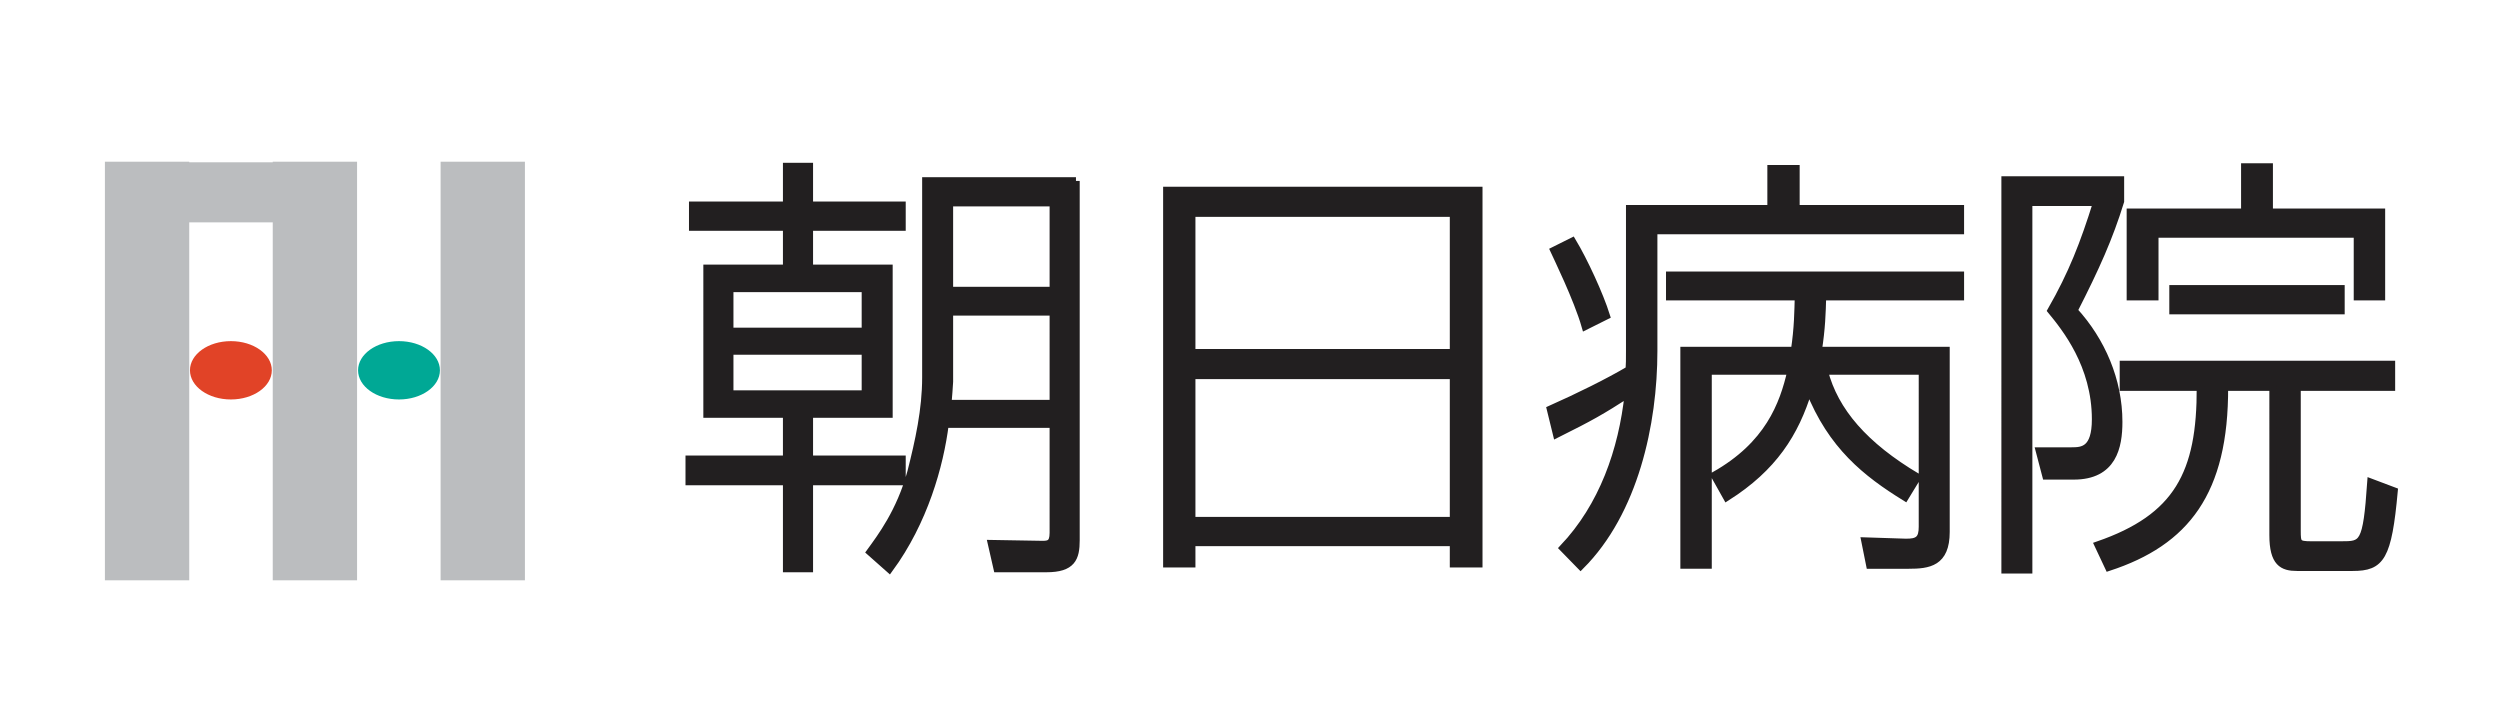
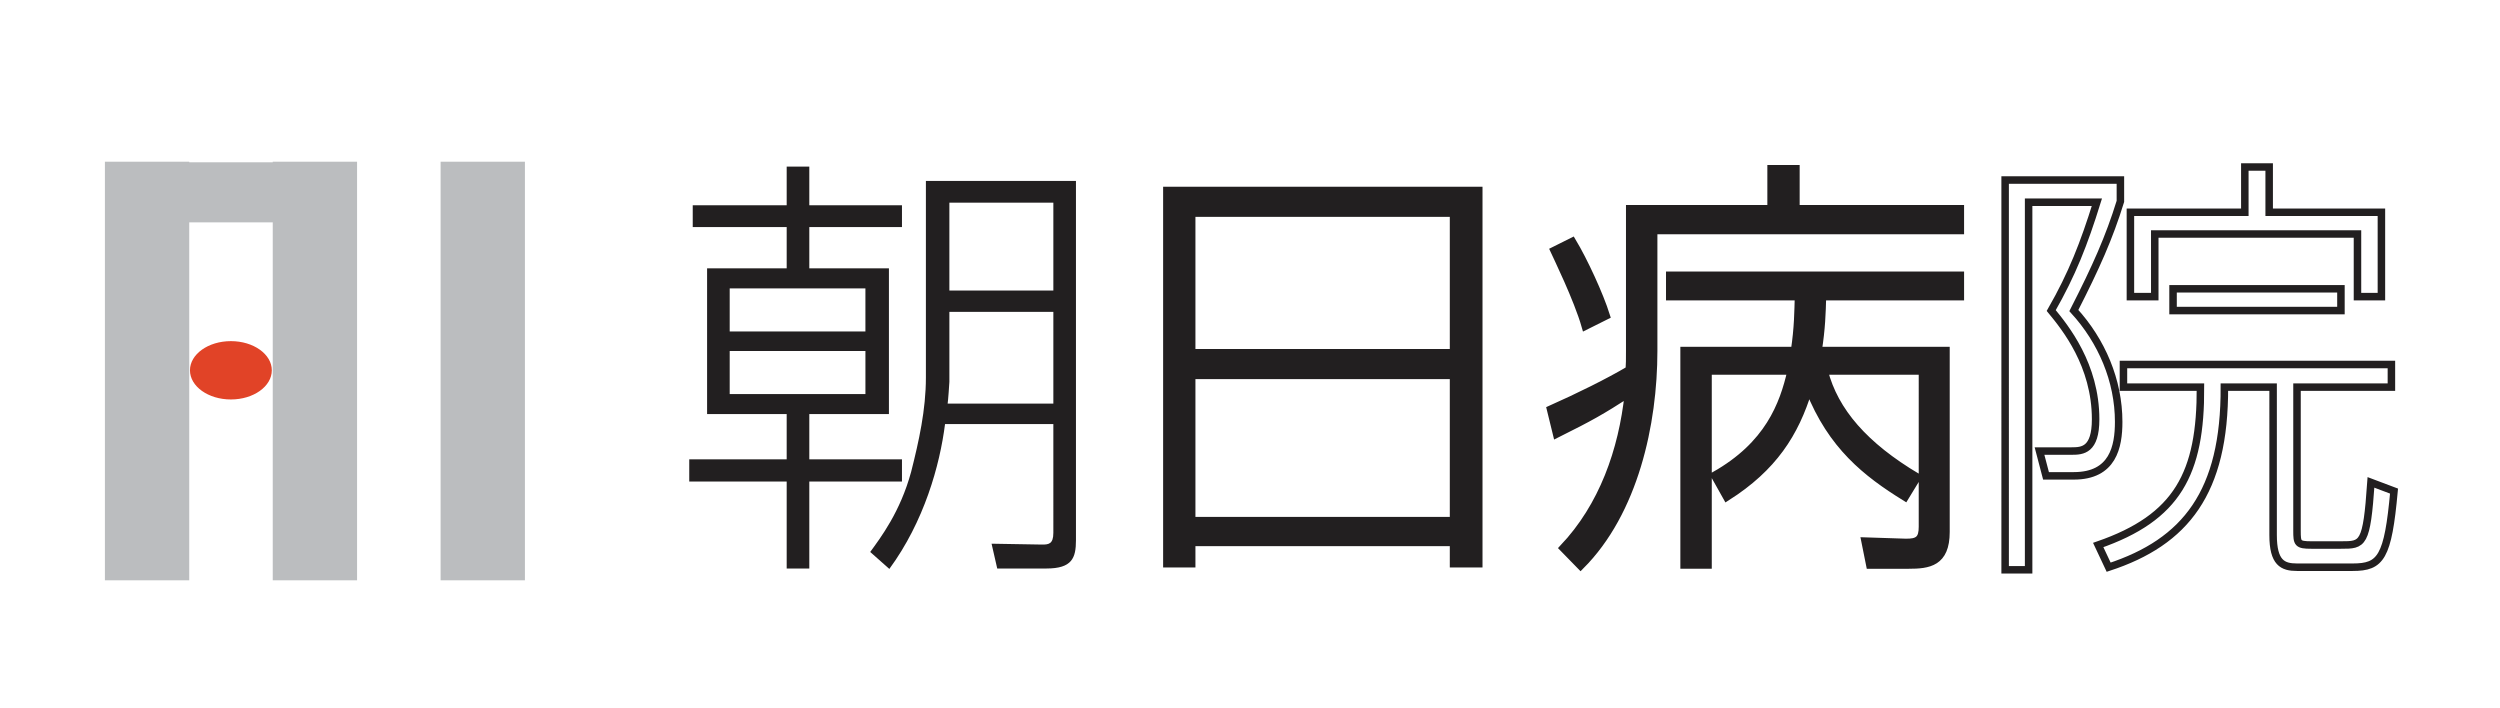
<svg xmlns="http://www.w3.org/2000/svg" version="1.1" id="レイヤー_1" x="0px" y="0px" width="300px" height="85px" viewBox="0 0 300 85" enable-background="new 0 0 300 85" xml:space="preserve">
  <polyline fill="#BBBDBF" points="32.73,19.405 32.73,19.474 22.708,19.474 22.708,19.405 12.589,19.405 12.589,69.637   22.708,69.637 22.708,26.683 32.73,26.683 32.73,69.637 42.848,69.637 42.848,19.405 32.73,19.405 " />
  <rect x="52.872" y="19.405" fill="#BBBDBF" width="10.118" height="50.232" />
  <path fill="#E14327" d="M32.618,44.436c0,1.934-2.2,3.5-4.911,3.5c-2.712,0-4.911-1.566-4.911-3.5c0-1.933,2.199-3.5,4.911-3.5  C30.418,40.936,32.618,42.503,32.618,44.436" />
-   <path fill="#00A895" d="M52.791,44.436c0,1.934-2.202,3.5-4.911,3.5c-2.715,0-4.913-1.566-4.913-3.5c0-1.933,2.198-3.5,4.913-3.5  C50.589,40.936,52.791,42.503,52.791,44.436" />
  <path fill="#221F20" d="M103.851,39.772H87.564v-5.167h16.286V39.772 M83.128,24.634v2.611h11.274v4.958h-9.551V49.69h9.551v5.428  H82.71v2.664h11.692v10.439h2.715V57.782h11.119v-2.664H97.117V49.69h9.554V32.203h-9.554v-4.958h11.119v-2.611H97.117v-4.646  h-2.715v4.646H83.128z M103.851,42.121v5.167H87.564v-5.167H103.851z M129.116,21.711h-18.008v23.593  c0,3.864-0.835,7.622-1.774,11.327c-1.306,4.803-3.657,7.883-4.908,9.605l2.296,2.035c4.175-5.688,6.055-12.423,6.682-17.381h12.998  V63.94c0,1.357-0.576,1.408-1.357,1.408l-6.057-0.104l0.679,2.977h5.897c3.081,0,3.551-1.254,3.551-3.393V21.711z M126.402,24.321  v10.544h-12.477V24.321H126.402z M126.402,48.436h-12.685c0.054-0.313,0.208-2.453,0.208-2.609v-8.404h12.477V48.436z" />
-   <path fill="none" stroke="#221F20" stroke-width="0.9" d="M103.851,39.772 M103.851,34.604v5.167H87.564v-5.167H103.851z   M83.128,24.634v2.611h11.274v4.958h-9.551V49.69h9.551v5.428H82.71v2.664h11.692v10.439h2.715V57.782h11.119v-2.664H97.117V49.69  h9.554V32.203h-9.554v-4.958h11.119v-2.611H97.117v-4.646h-2.715v4.646H83.128z M103.851,42.121v5.167H87.564v-5.167H103.851z   M129.116,21.711h-18.008v23.593c0,3.864-0.835,7.622-1.774,11.327c-1.306,4.803-3.657,7.883-4.908,9.605l2.296,2.035  c4.175-5.688,6.055-12.423,6.682-17.381h12.998V63.94c0,1.357-0.576,1.408-1.357,1.408l-6.057-0.104l0.679,2.977h5.897  c3.081,0,3.551-1.254,3.551-3.393V21.711z M126.402,24.321v10.544h-12.477V24.321H126.402z M126.402,48.436h-12.685  c0.054-0.313,0.208-2.453,0.208-2.609v-8.404h12.477V48.436z" />
  <path fill="#221F20" d="M174.426,25.573V42.33h-31.424V25.573H174.426 M140.025,22.858v44.788h2.977v-2.558h31.424v2.558h3.025  V22.858H140.025z M174.426,45.043v17.435h-31.424V45.043H174.426z" />
  <path fill="none" stroke="#221F20" stroke-width="0.9" d="M174.426,25.573V42.33h-31.424V25.573H174.426z M140.025,22.858v44.788  h2.977v-2.558h31.424v2.558h3.025V22.858H140.025z M174.426,45.043v17.435h-31.424V45.043H174.426z" />
  <path fill="#221F20" d="M233.516,42.068v21.767c0,3.708-2.088,3.968-4.489,3.968h-4.646l-0.576-2.87l4.803,0.156  c1.619,0.053,2.089-0.418,2.089-1.879V44.522h-11.796c1.253,4.855,4.854,8.979,11.17,12.737l-1.463,2.401  c-4.644-2.873-8.82-6.16-11.482-12.895h-0.105c-1.617,5.272-4.229,9.344-9.811,12.895l-1.463-2.611  c6.471-3.654,8.248-8.456,9.187-12.527h-9.971v23.28h-2.871V42.068h13.26c0.419-2.767,0.419-4.802,0.469-6.472h-15.451v-2.558h34.87  v2.558h-16.548c-0.053,1.982-0.104,3.811-0.521,6.472H233.516 M195.567,25.051h16.965v-4.802h2.977v4.802h19.73v2.61h-36.801v14.46  c0,8.717-2.296,19.313-8.769,25.787l-2.089-2.141c4.75-5.012,7.099-11.693,7.83-18.531c-3.34,2.142-4.437,2.767-8.614,4.855  l-0.73-2.976c3.291-1.461,6.996-3.289,9.45-4.75c0.051-0.627,0.051-1.254,0.051-2.245V25.051z M190.242,39.145  c-0.938-3.289-3.497-8.508-3.757-9.083l2.193-1.094c1.408,2.348,3.286,6.418,4.071,8.924L190.242,39.145z" />
  <path fill="none" stroke="#221F20" stroke-width="0.9" d="M233.516,42.068v21.767c0,3.708-2.088,3.968-4.489,3.968h-4.646  l-0.576-2.87l4.803,0.156c1.619,0.053,2.089-0.418,2.089-1.879V44.522h-11.796c1.253,4.855,4.854,8.979,11.17,12.737l-1.463,2.401  c-4.644-2.873-8.82-6.16-11.482-12.895h-0.105c-1.617,5.272-4.229,9.344-9.811,12.895l-1.463-2.611  c6.471-3.654,8.248-8.456,9.187-12.527h-9.971v23.28h-2.871V42.068h13.26c0.419-2.767,0.419-4.802,0.469-6.472h-15.451v-2.558h34.87  v2.558h-16.548c-0.053,1.982-0.104,3.811-0.521,6.472H233.516z M195.567,25.051h16.965v-4.802h2.977v4.802h19.73v2.61h-36.801v14.46  c0,8.717-2.296,19.313-8.769,25.787l-2.089-2.141c4.75-5.012,7.099-11.693,7.83-18.531c-3.34,2.142-4.437,2.767-8.614,4.855  l-0.73-2.976c3.291-1.461,6.996-3.289,9.45-4.75c0.051-0.627,0.051-1.254,0.051-2.245V25.051z M190.242,39.145  c-0.938-3.289-3.497-8.508-3.757-9.083l2.193-1.094c1.408,2.348,3.286,6.418,4.071,8.924L190.242,39.145z" />
-   <path fill="#221F20" d="M272.301,20.042v5.428h13.468v10.126h-2.872V28.08h-24.326v7.517h-2.922V25.47h13.729v-5.428H272.301   M260.766,37.266v-2.61h20.146v2.61H260.766z M254.448,21.605v2.558c-1.357,4.386-2.922,7.883-5.586,13.102  c3.344,3.655,5.379,8.405,5.379,13.363c0,2.976-0.678,6.474-5.379,6.474h-3.34l-0.781-2.976h3.861c1.303,0,2.872-0.105,2.872-3.811  c0-6.525-3.654-11.015-5.326-13.05c2.507-4.384,3.917-7.986,5.479-12.997h-8.193v44.109h-2.818V21.605H254.448z M275.641,46.454  v17.225c0,1.514,0.053,1.723,1.723,1.723h3.549c2.663,0,3.08,0,3.603-7.516l2.768,1.044c-0.731,7.985-1.567,9.136-4.959,9.136  h-6.683c-1.723,0-2.869-0.522-2.869-3.864V46.454h-5.847c0.052,12.632-4.648,18.582-13.887,21.611l-1.253-2.664  c9.501-3.289,12.32-8.561,12.268-18.947h-9.24v-2.715h32.155v2.715H275.641z" />
  <path fill="none" stroke="#221F20" stroke-width="0.9" d="M272.301,20.042v5.428h13.468v10.126h-2.872V28.08h-24.326v7.517h-2.922  V25.47h13.729v-5.428H272.301z M260.766,37.266v-2.61h20.146v2.61H260.766z M254.448,21.605v2.558  c-1.357,4.386-2.922,7.883-5.586,13.102c3.344,3.655,5.379,8.405,5.379,13.363c0,2.976-0.678,6.474-5.379,6.474h-3.34l-0.781-2.976  h3.861c1.303,0,2.872-0.105,2.872-3.811c0-6.525-3.654-11.015-5.326-13.05c2.507-4.384,3.917-7.986,5.479-12.997h-8.193v44.109  h-2.818V21.605H254.448z M275.641,46.454v17.225c0,1.514,0.053,1.723,1.723,1.723h3.549c2.663,0,3.08,0,3.603-7.516l2.768,1.044  c-0.731,7.985-1.567,9.136-4.959,9.136h-6.683c-1.723,0-2.869-0.522-2.869-3.864V46.454h-5.847  c0.052,12.632-4.648,18.582-13.887,21.611l-1.253-2.664c9.501-3.289,12.32-8.561,12.268-18.947h-9.24v-2.715h32.155v2.715H275.641z" />
</svg>